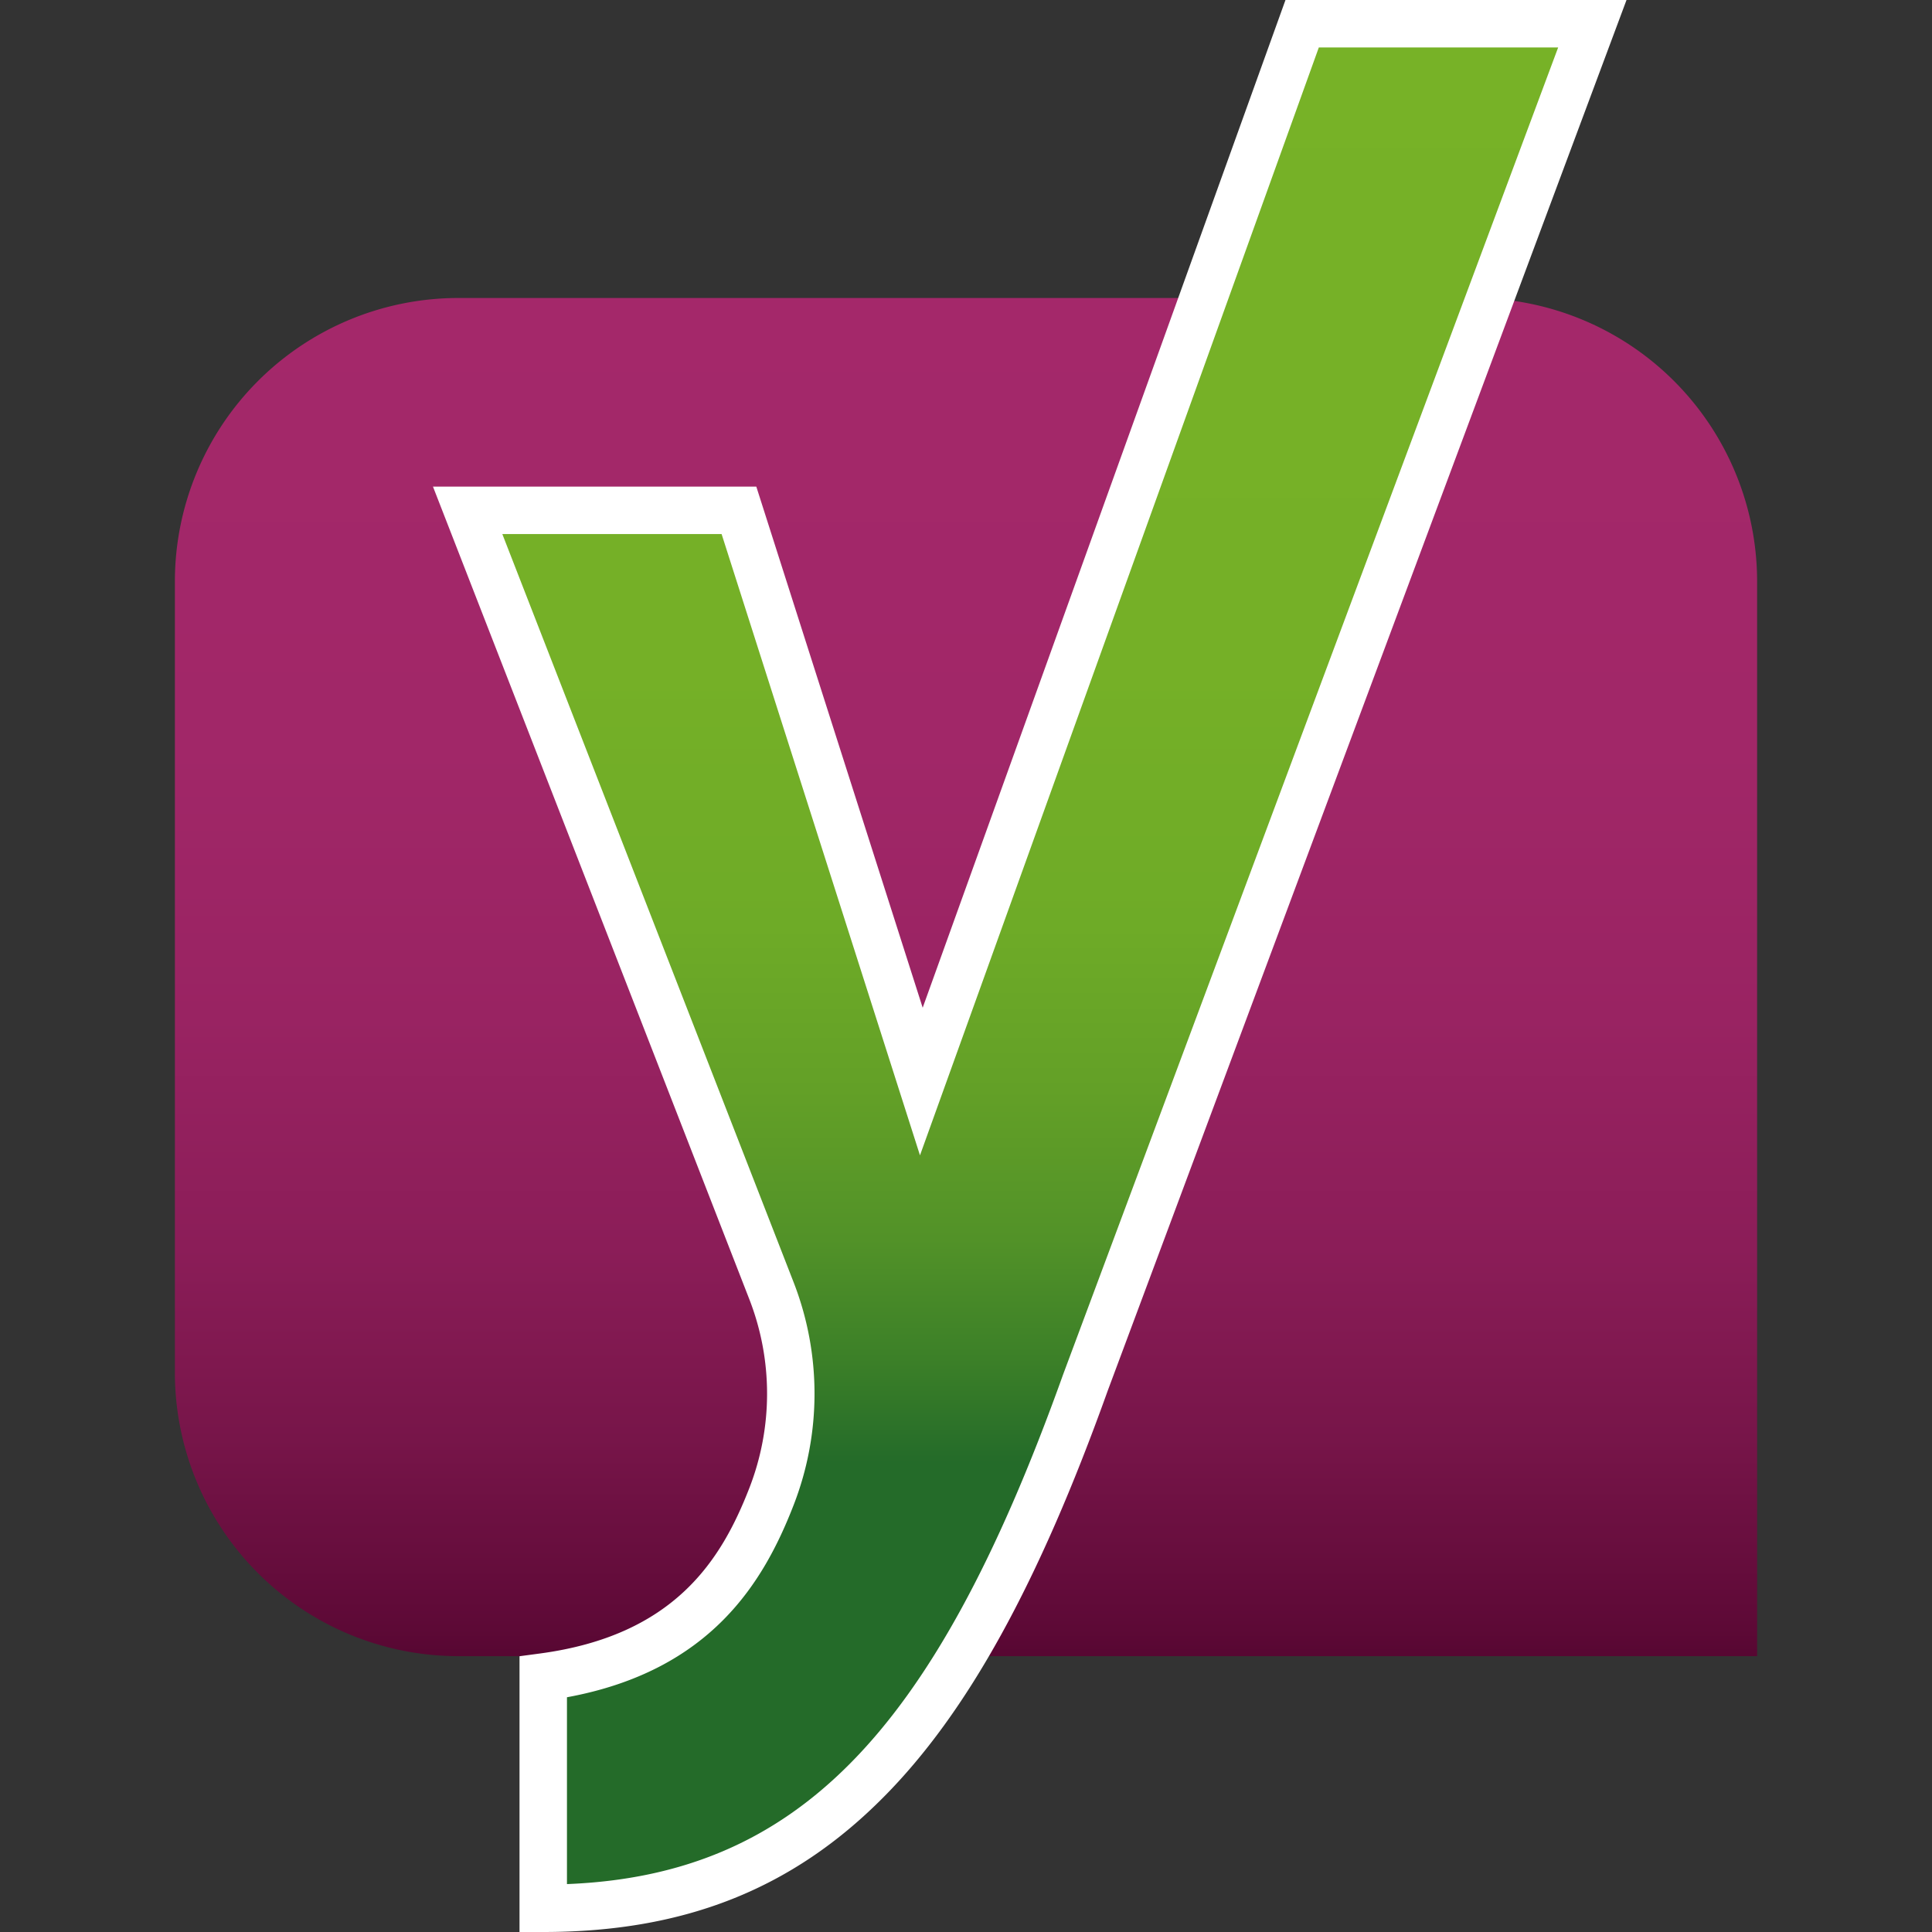
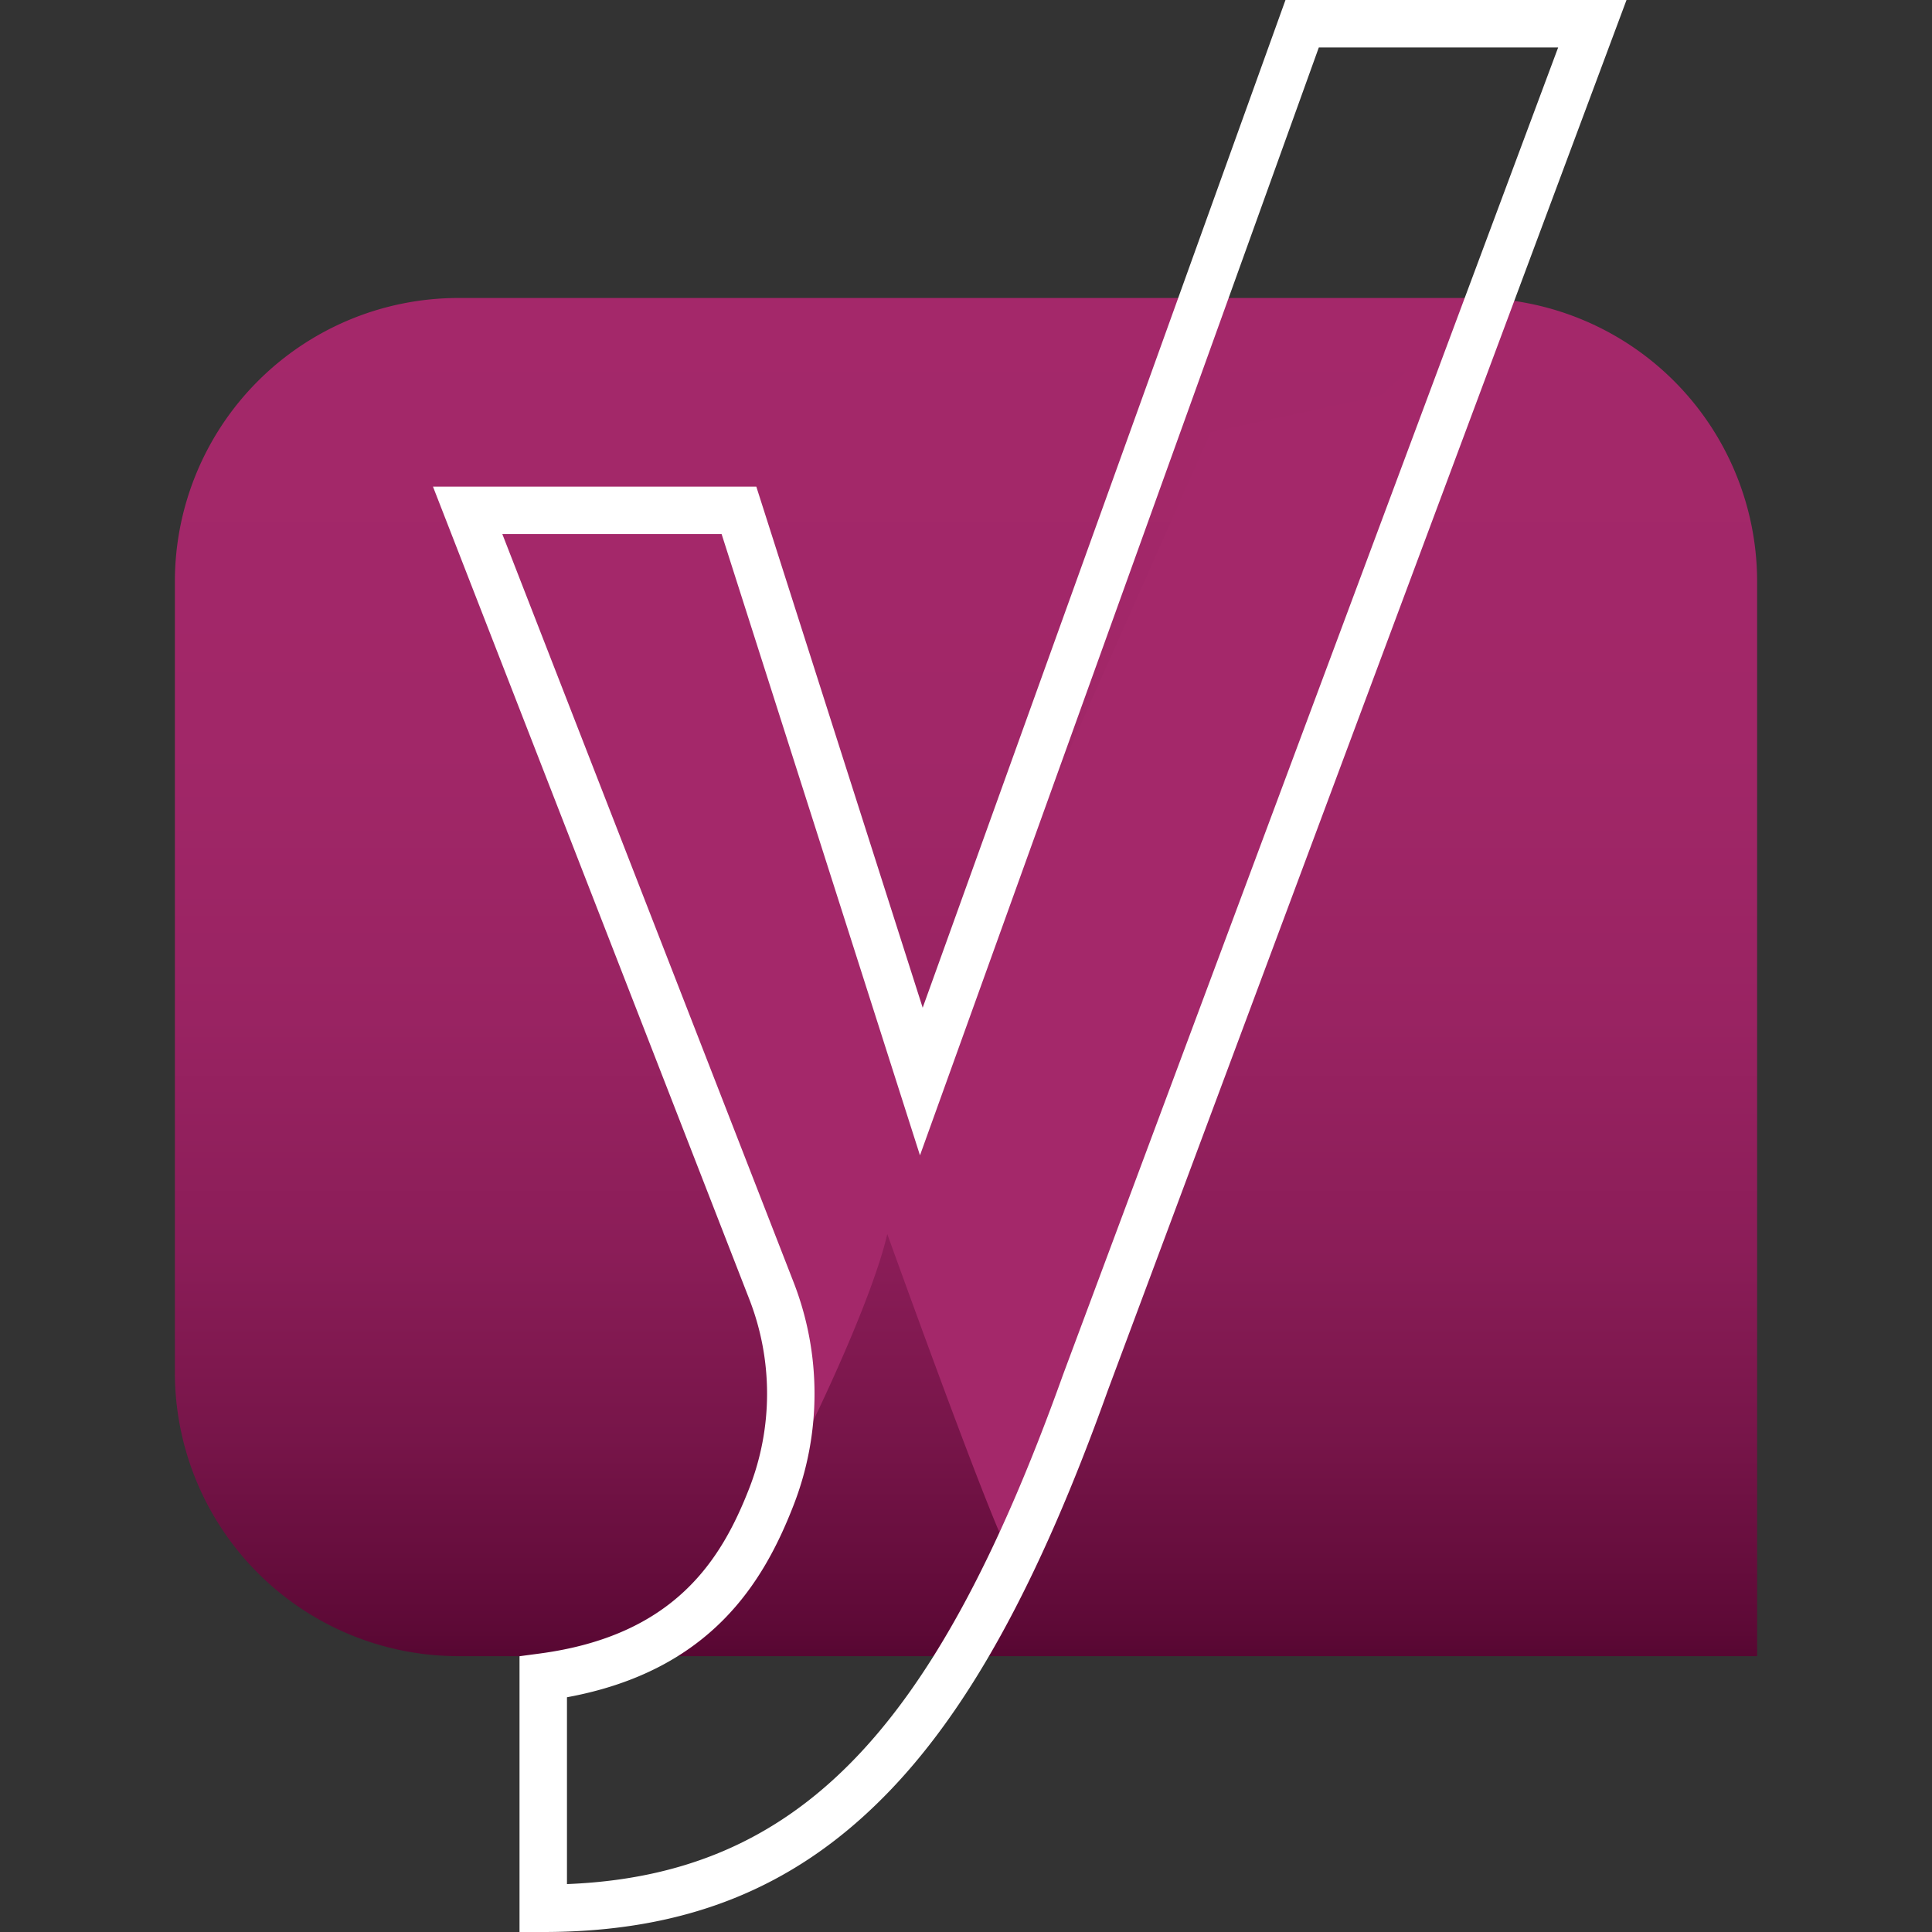
<svg xmlns="http://www.w3.org/2000/svg" aria-hidden="true" viewBox="0 0 500 500">
  <rect x="0" y="0" width="500" height="500" fill="#333333" stroke="none" />
  <defs />
  <defs>
    <linearGradient id="a" x1="250" x2="250" y1="428.61" y2="77.12" gradientUnits="userSpaceOnUse">
      <stop offset="0" stop-color="#570732" />
      <stop offset=".02" stop-color="#5d0936" />
      <stop offset=".16" stop-color="#771549" />
      <stop offset=".3" stop-color="#8b1d58" />
      <stop offset=".47" stop-color="#992362" />
      <stop offset=".67" stop-color="#a12768" />
      <stop offset="1" stop-color="#a4286a" />
    </linearGradient>
    <linearGradient id="b" x1="266.57" x2="266.57" y1="-6.97" y2="378.46" gradientUnits="userSpaceOnUse">
      <stop offset="0" stop-color="#77b227" />
      <stop offset=".47" stop-color="#75b027" />
      <stop offset=".64" stop-color="#6eab27" />
      <stop offset=".75" stop-color="#63a027" />
      <stop offset=".85" stop-color="#529228" />
      <stop offset=".93" stop-color="#3c8028" />
      <stop offset="1" stop-color="#246b29" />
    </linearGradient>
  </defs>
  <g style="isolation:isolate">
    <path fill="url(#a)" d="M454.74 428.61h-336.3a73.39 73.39 0 01-73.18-73.17V150.3a73.39 73.39 0 0173.18-73.18h263.12a73.39 73.39 0 0173.18 73.18z" />
    <path fill="#a4286a" d="M357.12 102.42l-43.77 9.38L239.88 277l-47.2-147.83h-70.2l78.59 201.89a73.58 73.58 0 010 53.45c-6.72 17.25 45.13-84.13 24.75-75.74 0 0 34.87 97.63 36.39 94.54a464.9 464.9 0 0020.17-48.47L387.37 72s-28.95 30.42-30.25 30.42z" />
-     <path fill="url(#b)" d="M337 6.14L238.44 279.9l-47.2-147.83H121L199.63 334a73.58 73.58 0 010 53.45c-8.79 22.53-23.41 41.81-59 46.6v59.85c69.38 0 106.88-42.65 140.35-136.12L412.1 6.14z" />
    <path fill="#fff" d="M140.59 500h-6.14v-71.37l5.32-.71c34.84-4.68 46.92-24.23 54.13-42.74a67.32 67.32 0 000-49l-81.85-210.25h83.68l43.06 134.87L332.68 0h88.26L286.69 359.88c-17.88 49.95-36.35 83.44-58.11 105.3C205 488.94 177 500 140.59 500zm6.14-60.75v48.35c29.94-1.18 53.31-11.14 73.15-31.08 20.43-20.54 38-52.59 55.27-100.85l128.1-343.39h-61.94L238.09 299l-51.34-160.79H130l75.34 193.52a79.56 79.56 0 010 57.91c-7.66 19.66-21.26 42.75-58.61 49.61z" />
  </g>
</svg>